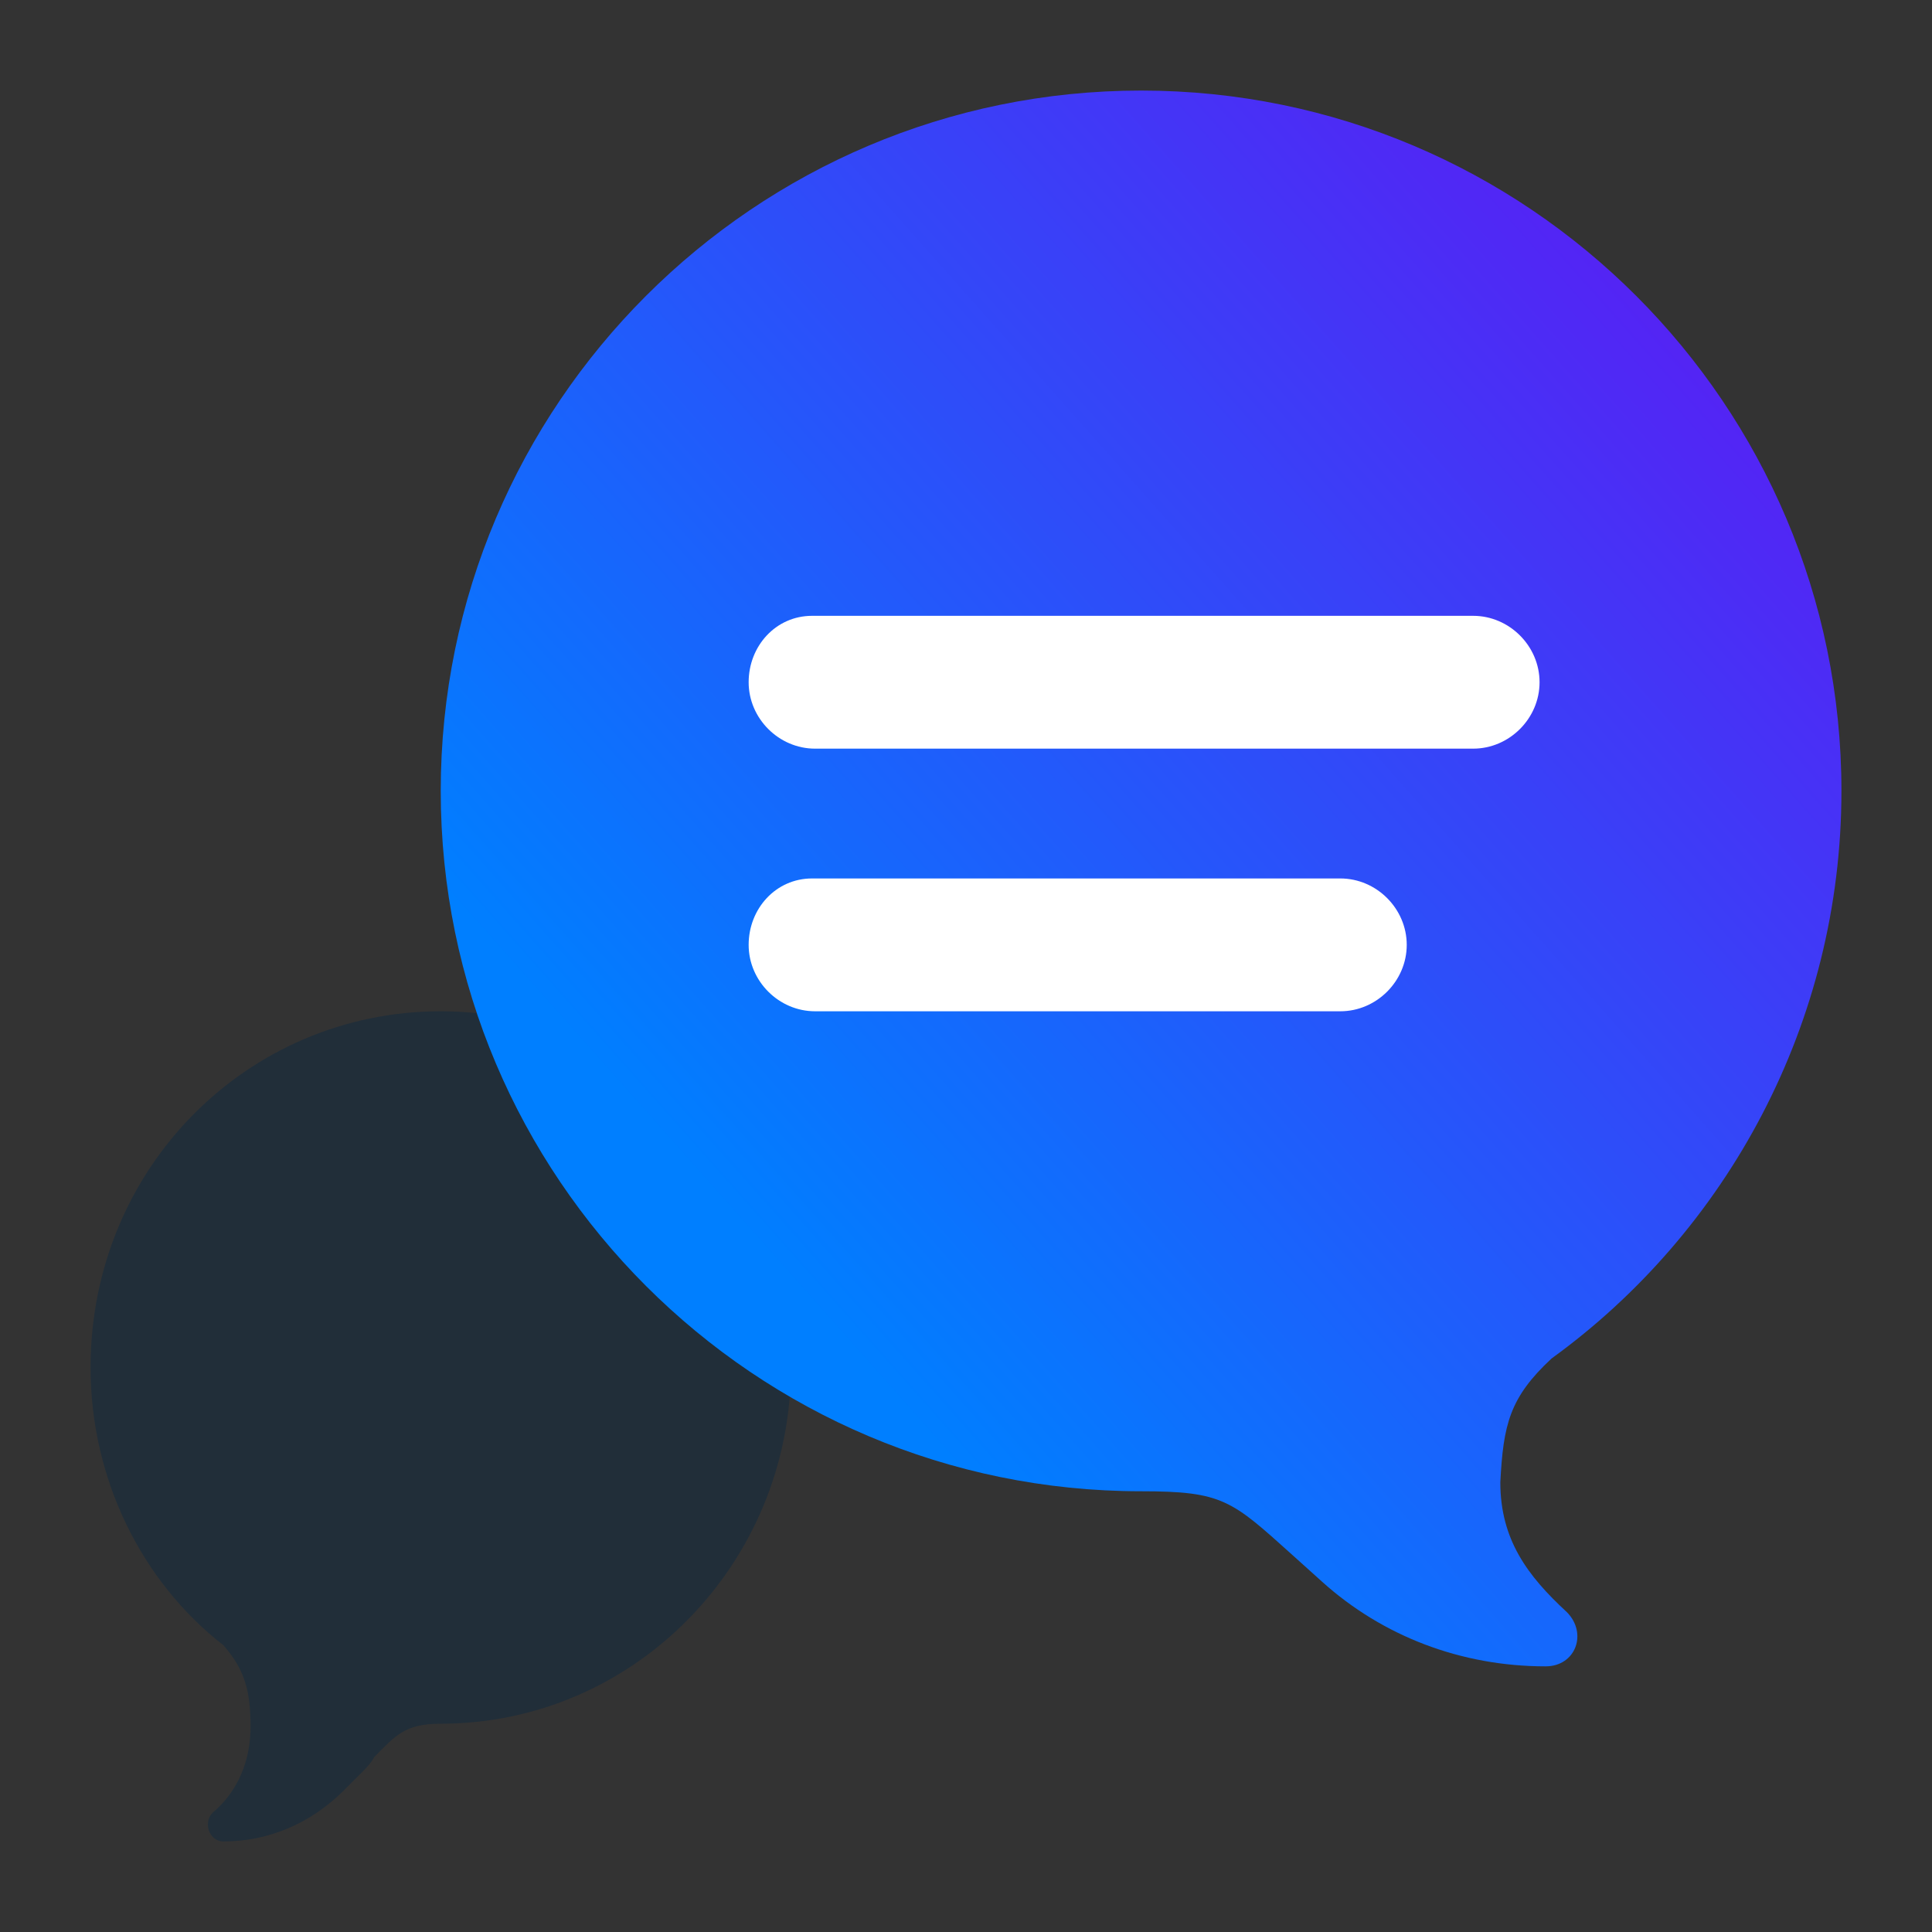
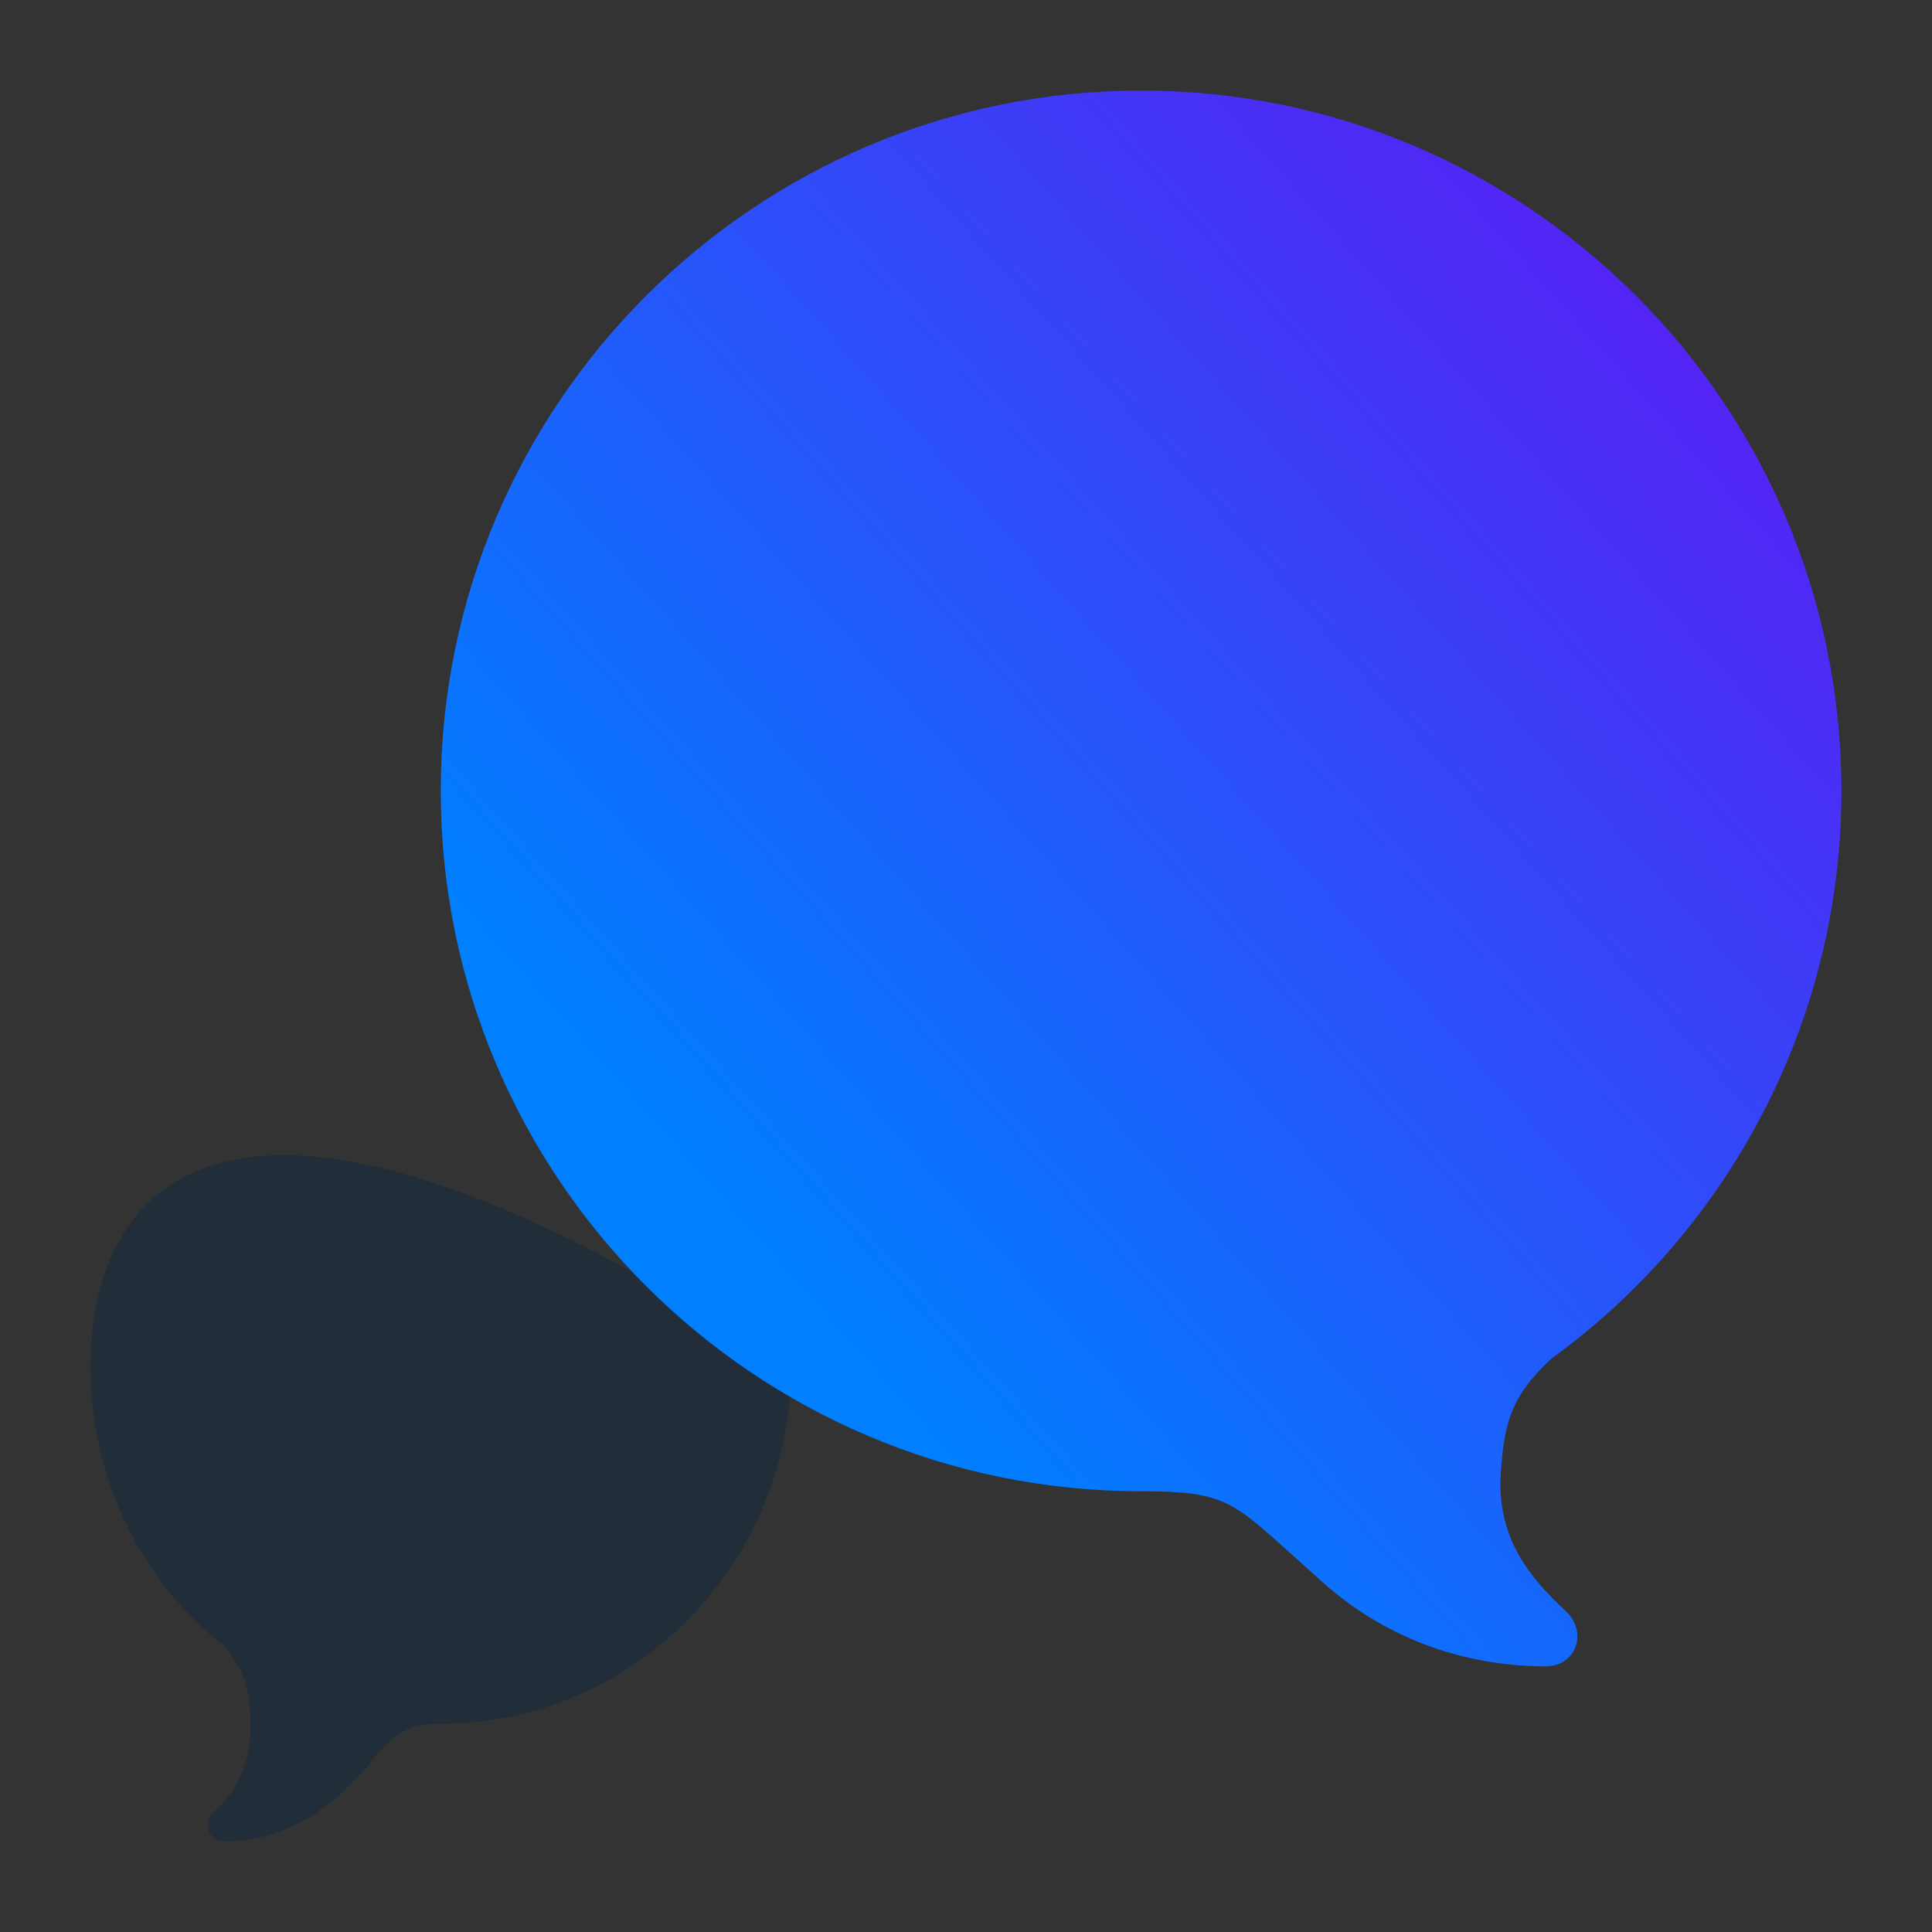
<svg xmlns="http://www.w3.org/2000/svg" version="1.1" id="Layer_1" x="0px" y="0px" viewBox="0 0 64 64" style="enable-background:new 0 0 64 64;" xml:space="preserve">
  <rect x="0" y="0" width="64" height="64" fill="#333333" stroke="none" />
  <style type="text/css">
	.st0{fill-rule:evenodd;clip-rule:evenodd;fill:#212E39;}
	.st1{fill-rule:evenodd;clip-rule:evenodd;fill:url(#SVGID_1_);}
	.st2{fill-rule:evenodd;clip-rule:evenodd;fill:#FFFFFF;}
</style>
-   <path class="st0" d="M14.6,57.1c6.4,0,11.6-5.3,11.6-11.8c0-6.5-5.2-11.8-11.6-11.8C8.2,33.5,3,38.7,3,45.3c0,3.7,1.7,7.1,4.4,9.2  l0,0c0.7,0.8,0.9,1.5,0.9,2.7c0,1.1-0.4,2.1-1.2,2.8C6.7,60.3,6.9,61,7.4,61c1.5,0,2.9-0.6,4-1.7l0.5-0.5c0.2-0.2,0.4-0.4,0.5-0.6  C13.1,57.5,13.4,57.1,14.6,57.1L14.6,57.1z" />
+   <path class="st0" d="M14.6,57.1c6.4,0,11.6-5.3,11.6-11.8C8.2,33.5,3,38.7,3,45.3c0,3.7,1.7,7.1,4.4,9.2  l0,0c0.7,0.8,0.9,1.5,0.9,2.7c0,1.1-0.4,2.1-1.2,2.8C6.7,60.3,6.9,61,7.4,61c1.5,0,2.9-0.6,4-1.7l0.5-0.5c0.2-0.2,0.4-0.4,0.5-0.6  C13.1,57.5,13.4,57.1,14.6,57.1L14.6,57.1z" />
  <linearGradient id="SVGID_1_" gradientUnits="userSpaceOnUse" x1="12.998" y1="12.602" x2="64.838" y2="58.682" gradientTransform="matrix(1 0 0 -1 0 66)">
    <stop offset="0" style="stop-color:#007FFF" />
    <stop offset="0.246" style="stop-color:#007FFF" />
    <stop offset="1" style="stop-color:#6610F2" />
  </linearGradient>
  <path class="st1" d="M51.4,45c5.8-4.2,9.6-11.1,9.6-18.8C61,13.4,50.6,3,37.8,3S14.6,13.4,14.6,26.2S25,49.4,37.8,49.4c0,0,0,0,0,0  c2.7,0,3,0.3,5,2.1l1,0.9c2,1.8,4.6,2.8,7.4,2.8c1,0,1.4-1.1,0.7-1.8c-1.3-1.2-2.2-2.4-2.2-4.3C49.8,47.2,50,46.3,51.4,45z" />
-   <path class="st2" d="M24.8,22.6c0,1.2,1,2.2,2.2,2.2h21.8c1.2,0,2.2-1,2.2-2.2s-1-2.2-2.2-2.2H26.9C25.7,20.4,24.8,21.4,24.8,22.6z   M24.8,31.3c0,1.2,1,2.2,2.2,2.2h17.4c1.2,0,2.2-1,2.2-2.2c0-1.2-1-2.2-2.2-2.2H26.9C25.7,29.1,24.8,30.1,24.8,31.3z" />
</svg>